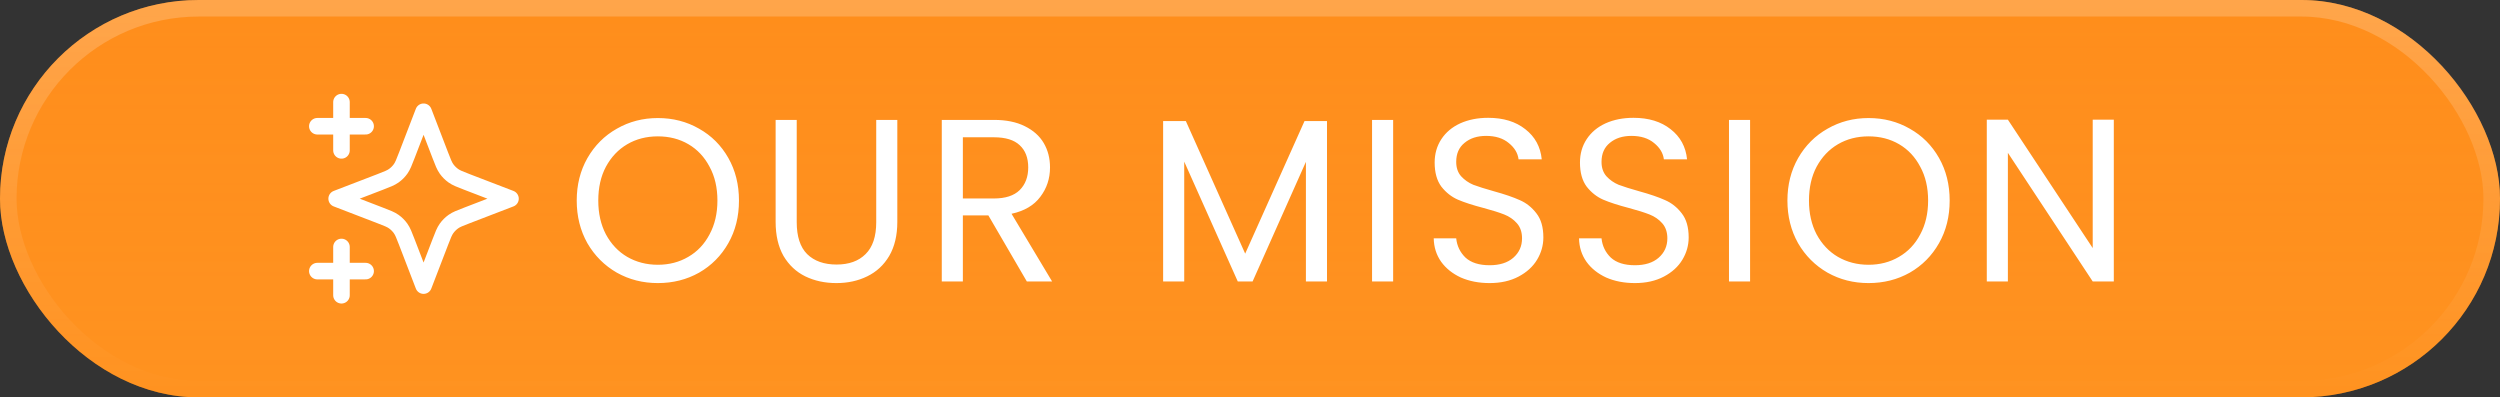
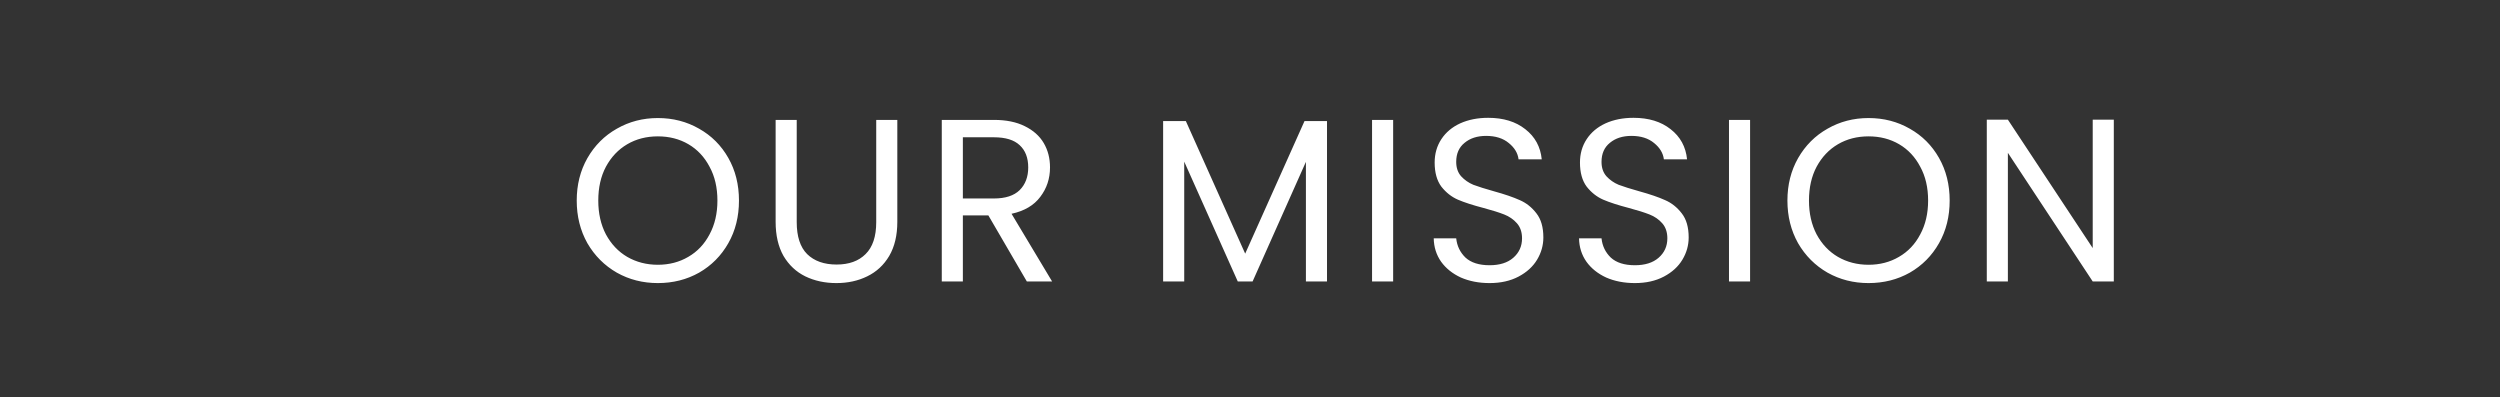
<svg xmlns="http://www.w3.org/2000/svg" width="151" height="24" viewBox="0 0 151 24" fill="none">
  <rect x="0" y="0" width="151" height="24" fill="#333333" stroke="none" />
-   <rect width="151" height="24" rx="12" fill="#FF8800" />
-   <rect width="151" height="24" rx="12" fill="url(#paint0_linear_1220_17633)" fill-opacity="0.5" />
-   <rect x="0.5" y="0.5" width="150" height="23" rx="11.5" stroke="url(#paint1_linear_1220_17633)" stroke-opacity="0.21" />
  <g clip-path="url(#clip0_1220_17633)">
    <path d="M20.625 17.833V14.917M20.625 9.083V6.167M19.167 7.625H22.084M19.167 16.375H22.084M25.584 6.75L24.572 9.38C24.407 9.808 24.325 10.022 24.197 10.202C24.084 10.361 23.945 10.5 23.785 10.614C23.605 10.742 23.392 10.824 22.964 10.989L20.334 12L22.964 13.012C23.392 13.176 23.605 13.258 23.785 13.386C23.945 13.5 24.084 13.639 24.197 13.798C24.325 13.978 24.407 14.192 24.572 14.62L25.584 17.25L26.595 14.62C26.76 14.192 26.842 13.978 26.97 13.798C27.083 13.639 27.223 13.5 27.382 13.386C27.562 13.258 27.776 13.176 28.203 13.012L30.834 12L28.203 10.989C27.776 10.824 27.562 10.742 27.382 10.614C27.223 10.5 27.083 10.361 26.97 10.202C26.842 10.022 26.76 9.808 26.595 9.38L25.584 6.75Z" stroke="white" stroke-linecap="round" stroke-linejoin="round" />
  </g>
  <path d="M39.734 17.098C38.829 17.098 38.003 16.888 37.256 16.468C36.51 16.039 35.917 15.446 35.478 14.69C35.049 13.925 34.834 13.066 34.834 12.114C34.834 11.162 35.049 10.308 35.478 9.552C35.917 8.787 36.51 8.194 37.256 7.774C38.003 7.345 38.829 7.13 39.734 7.13C40.649 7.13 41.48 7.345 42.226 7.774C42.973 8.194 43.561 8.782 43.99 9.538C44.42 10.294 44.634 11.153 44.634 12.114C44.634 13.075 44.42 13.934 43.99 14.69C43.561 15.446 42.973 16.039 42.226 16.468C41.48 16.888 40.649 17.098 39.734 17.098ZM39.734 15.992C40.416 15.992 41.027 15.833 41.568 15.516C42.119 15.199 42.548 14.746 42.856 14.158C43.174 13.57 43.332 12.889 43.332 12.114C43.332 11.33 43.174 10.649 42.856 10.07C42.548 9.482 42.124 9.029 41.582 8.712C41.041 8.395 40.425 8.236 39.734 8.236C39.044 8.236 38.428 8.395 37.886 8.712C37.345 9.029 36.916 9.482 36.598 10.07C36.29 10.649 36.136 11.33 36.136 12.114C36.136 12.889 36.29 13.57 36.598 14.158C36.916 14.746 37.345 15.199 37.886 15.516C38.437 15.833 39.053 15.992 39.734 15.992ZM48.122 7.242V13.416C48.122 14.284 48.332 14.928 48.752 15.348C49.181 15.768 49.774 15.978 50.53 15.978C51.277 15.978 51.86 15.768 52.28 15.348C52.709 14.928 52.924 14.284 52.924 13.416V7.242H54.198V13.402C54.198 14.214 54.035 14.9 53.708 15.46C53.381 16.011 52.938 16.421 52.378 16.692C51.827 16.963 51.207 17.098 50.516 17.098C49.825 17.098 49.2 16.963 48.64 16.692C48.089 16.421 47.651 16.011 47.324 15.46C47.007 14.9 46.848 14.214 46.848 13.402V7.242H48.122ZM62.021 17L59.697 13.01H58.157V17H56.883V7.242H60.033C60.771 7.242 61.391 7.368 61.895 7.62C62.409 7.872 62.791 8.213 63.043 8.642C63.295 9.071 63.421 9.561 63.421 10.112C63.421 10.784 63.225 11.377 62.833 11.89C62.451 12.403 61.872 12.744 61.097 12.912L63.547 17H62.021ZM58.157 11.988H60.033C60.724 11.988 61.242 11.82 61.587 11.484C61.933 11.139 62.105 10.681 62.105 10.112C62.105 9.533 61.933 9.085 61.587 8.768C61.251 8.451 60.733 8.292 60.033 8.292H58.157V11.988ZM80.151 7.312V17H78.877V9.776L75.657 17H74.761L71.527 9.762V17H70.253V7.312H71.625L75.209 15.32L78.793 7.312H80.151ZM84.146 7.242V17H82.872V7.242H84.146ZM89.971 17.098C89.327 17.098 88.749 16.986 88.235 16.762C87.731 16.529 87.335 16.211 87.045 15.81C86.756 15.399 86.607 14.928 86.597 14.396H87.955C88.002 14.853 88.189 15.241 88.515 15.558C88.851 15.866 89.337 16.02 89.971 16.02C90.578 16.02 91.054 15.871 91.399 15.572C91.754 15.264 91.931 14.872 91.931 14.396C91.931 14.023 91.829 13.719 91.623 13.486C91.418 13.253 91.161 13.075 90.853 12.954C90.545 12.833 90.13 12.702 89.607 12.562C88.963 12.394 88.445 12.226 88.053 12.058C87.671 11.89 87.339 11.629 87.059 11.274C86.789 10.91 86.653 10.425 86.653 9.818C86.653 9.286 86.789 8.815 87.059 8.404C87.33 7.993 87.708 7.676 88.193 7.452C88.688 7.228 89.253 7.116 89.887 7.116C90.802 7.116 91.549 7.345 92.127 7.802C92.715 8.259 93.047 8.866 93.121 9.622H91.721C91.675 9.249 91.479 8.922 91.133 8.642C90.788 8.353 90.331 8.208 89.761 8.208C89.229 8.208 88.795 8.348 88.459 8.628C88.123 8.899 87.955 9.281 87.955 9.776C87.955 10.131 88.053 10.42 88.249 10.644C88.455 10.868 88.702 11.041 88.991 11.162C89.29 11.274 89.705 11.405 90.237 11.554C90.881 11.731 91.399 11.909 91.791 12.086C92.183 12.254 92.519 12.52 92.799 12.884C93.079 13.239 93.219 13.724 93.219 14.34C93.219 14.816 93.093 15.264 92.841 15.684C92.589 16.104 92.216 16.445 91.721 16.706C91.227 16.967 90.643 17.098 89.971 17.098ZM98.748 17.098C98.104 17.098 97.525 16.986 97.012 16.762C96.508 16.529 96.111 16.211 95.822 15.81C95.533 15.399 95.383 14.928 95.374 14.396H96.732C96.779 14.853 96.965 15.241 97.292 15.558C97.628 15.866 98.113 16.02 98.748 16.02C99.355 16.02 99.831 15.871 100.176 15.572C100.531 15.264 100.708 14.872 100.708 14.396C100.708 14.023 100.605 13.719 100.4 13.486C100.195 13.253 99.938 13.075 99.63 12.954C99.322 12.833 98.907 12.702 98.384 12.562C97.74 12.394 97.222 12.226 96.83 12.058C96.447 11.89 96.116 11.629 95.836 11.274C95.565 10.91 95.43 10.425 95.43 9.818C95.43 9.286 95.565 8.815 95.836 8.404C96.107 7.993 96.485 7.676 96.97 7.452C97.465 7.228 98.029 7.116 98.664 7.116C99.579 7.116 100.325 7.345 100.904 7.802C101.492 8.259 101.823 8.866 101.898 9.622H100.498C100.451 9.249 100.255 8.922 99.91 8.642C99.565 8.353 99.107 8.208 98.538 8.208C98.006 8.208 97.572 8.348 97.236 8.628C96.9 8.899 96.732 9.281 96.732 9.776C96.732 10.131 96.83 10.42 97.026 10.644C97.231 10.868 97.479 11.041 97.768 11.162C98.067 11.274 98.482 11.405 99.014 11.554C99.658 11.731 100.176 11.909 100.568 12.086C100.96 12.254 101.296 12.52 101.576 12.884C101.856 13.239 101.996 13.724 101.996 14.34C101.996 14.816 101.87 15.264 101.618 15.684C101.366 16.104 100.993 16.445 100.498 16.706C100.003 16.967 99.42 17.098 98.748 17.098ZM105.705 7.242V17H104.431V7.242H105.705ZM112.86 17.098C111.955 17.098 111.129 16.888 110.382 16.468C109.636 16.039 109.043 15.446 108.604 14.69C108.175 13.925 107.96 13.066 107.96 12.114C107.96 11.162 108.175 10.308 108.604 9.552C109.043 8.787 109.636 8.194 110.382 7.774C111.129 7.345 111.955 7.13 112.86 7.13C113.775 7.13 114.606 7.345 115.352 7.774C116.099 8.194 116.687 8.782 117.116 9.538C117.546 10.294 117.76 11.153 117.76 12.114C117.76 13.075 117.546 13.934 117.116 14.69C116.687 15.446 116.099 16.039 115.352 16.468C114.606 16.888 113.775 17.098 112.86 17.098ZM112.86 15.992C113.542 15.992 114.153 15.833 114.694 15.516C115.245 15.199 115.674 14.746 115.982 14.158C116.3 13.57 116.458 12.889 116.458 12.114C116.458 11.33 116.3 10.649 115.982 10.07C115.674 9.482 115.25 9.029 114.708 8.712C114.167 8.395 113.551 8.236 112.86 8.236C112.17 8.236 111.554 8.395 111.012 8.712C110.471 9.029 110.042 9.482 109.724 10.07C109.416 10.649 109.262 11.33 109.262 12.114C109.262 12.889 109.416 13.57 109.724 14.158C110.042 14.746 110.471 15.199 111.012 15.516C111.563 15.833 112.179 15.992 112.86 15.992ZM127.674 17H126.4L121.276 9.23V17H120.002V7.228H121.276L126.4 14.984V7.228H127.674V17Z" fill="white" />
  <defs>
    <linearGradient id="paint0_linear_1220_17633" x1="76.145" y1="-42" x2="76.145" y2="33.6" gradientUnits="userSpaceOnUse">
      <stop stop-color="#FF9690" stop-opacity="0" />
      <stop offset="1" stop-color="#FFA13C" />
    </linearGradient>
    <linearGradient id="paint1_linear_1220_17633" x1="75.5" y1="0" x2="75.5" y2="24" gradientUnits="userSpaceOnUse">
      <stop stop-color="white" />
      <stop offset="1" stop-color="white" stop-opacity="0" />
    </linearGradient>
    <clipPath id="clip0_1220_17633">
-       <rect width="14" height="14" fill="white" transform="translate(18 5)" />
-     </clipPath>
+       </clipPath>
  </defs>
</svg>